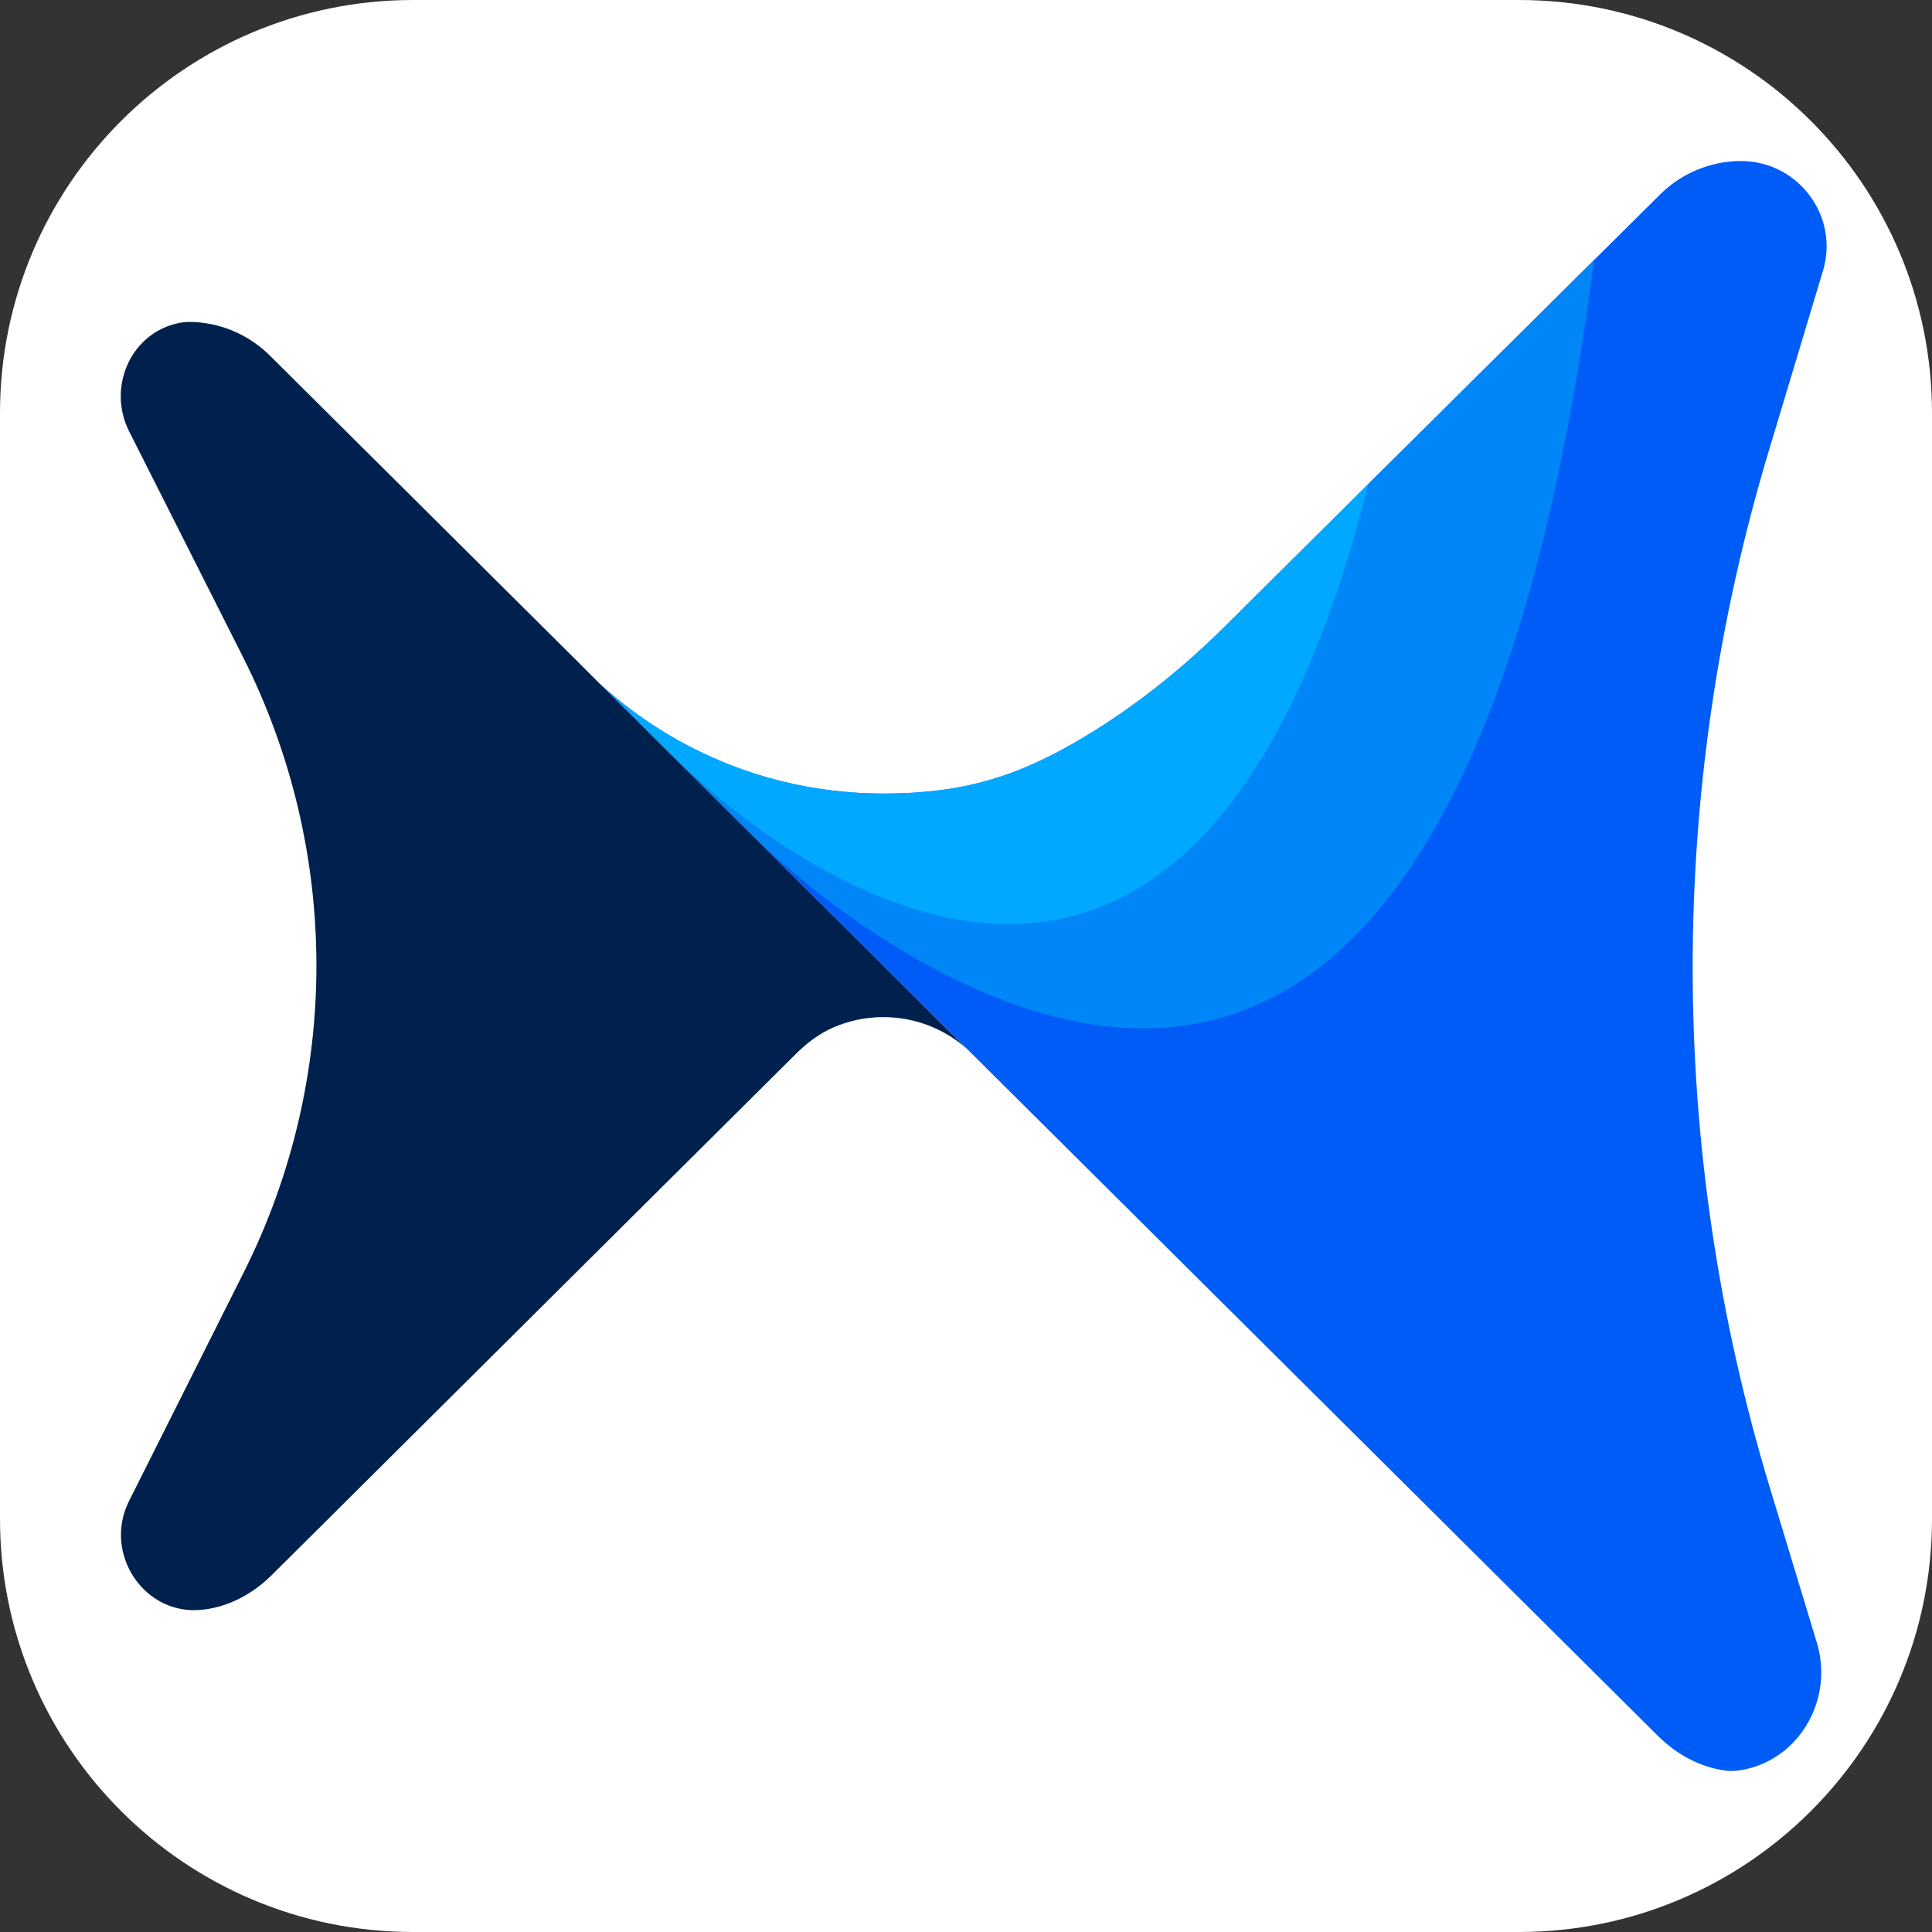
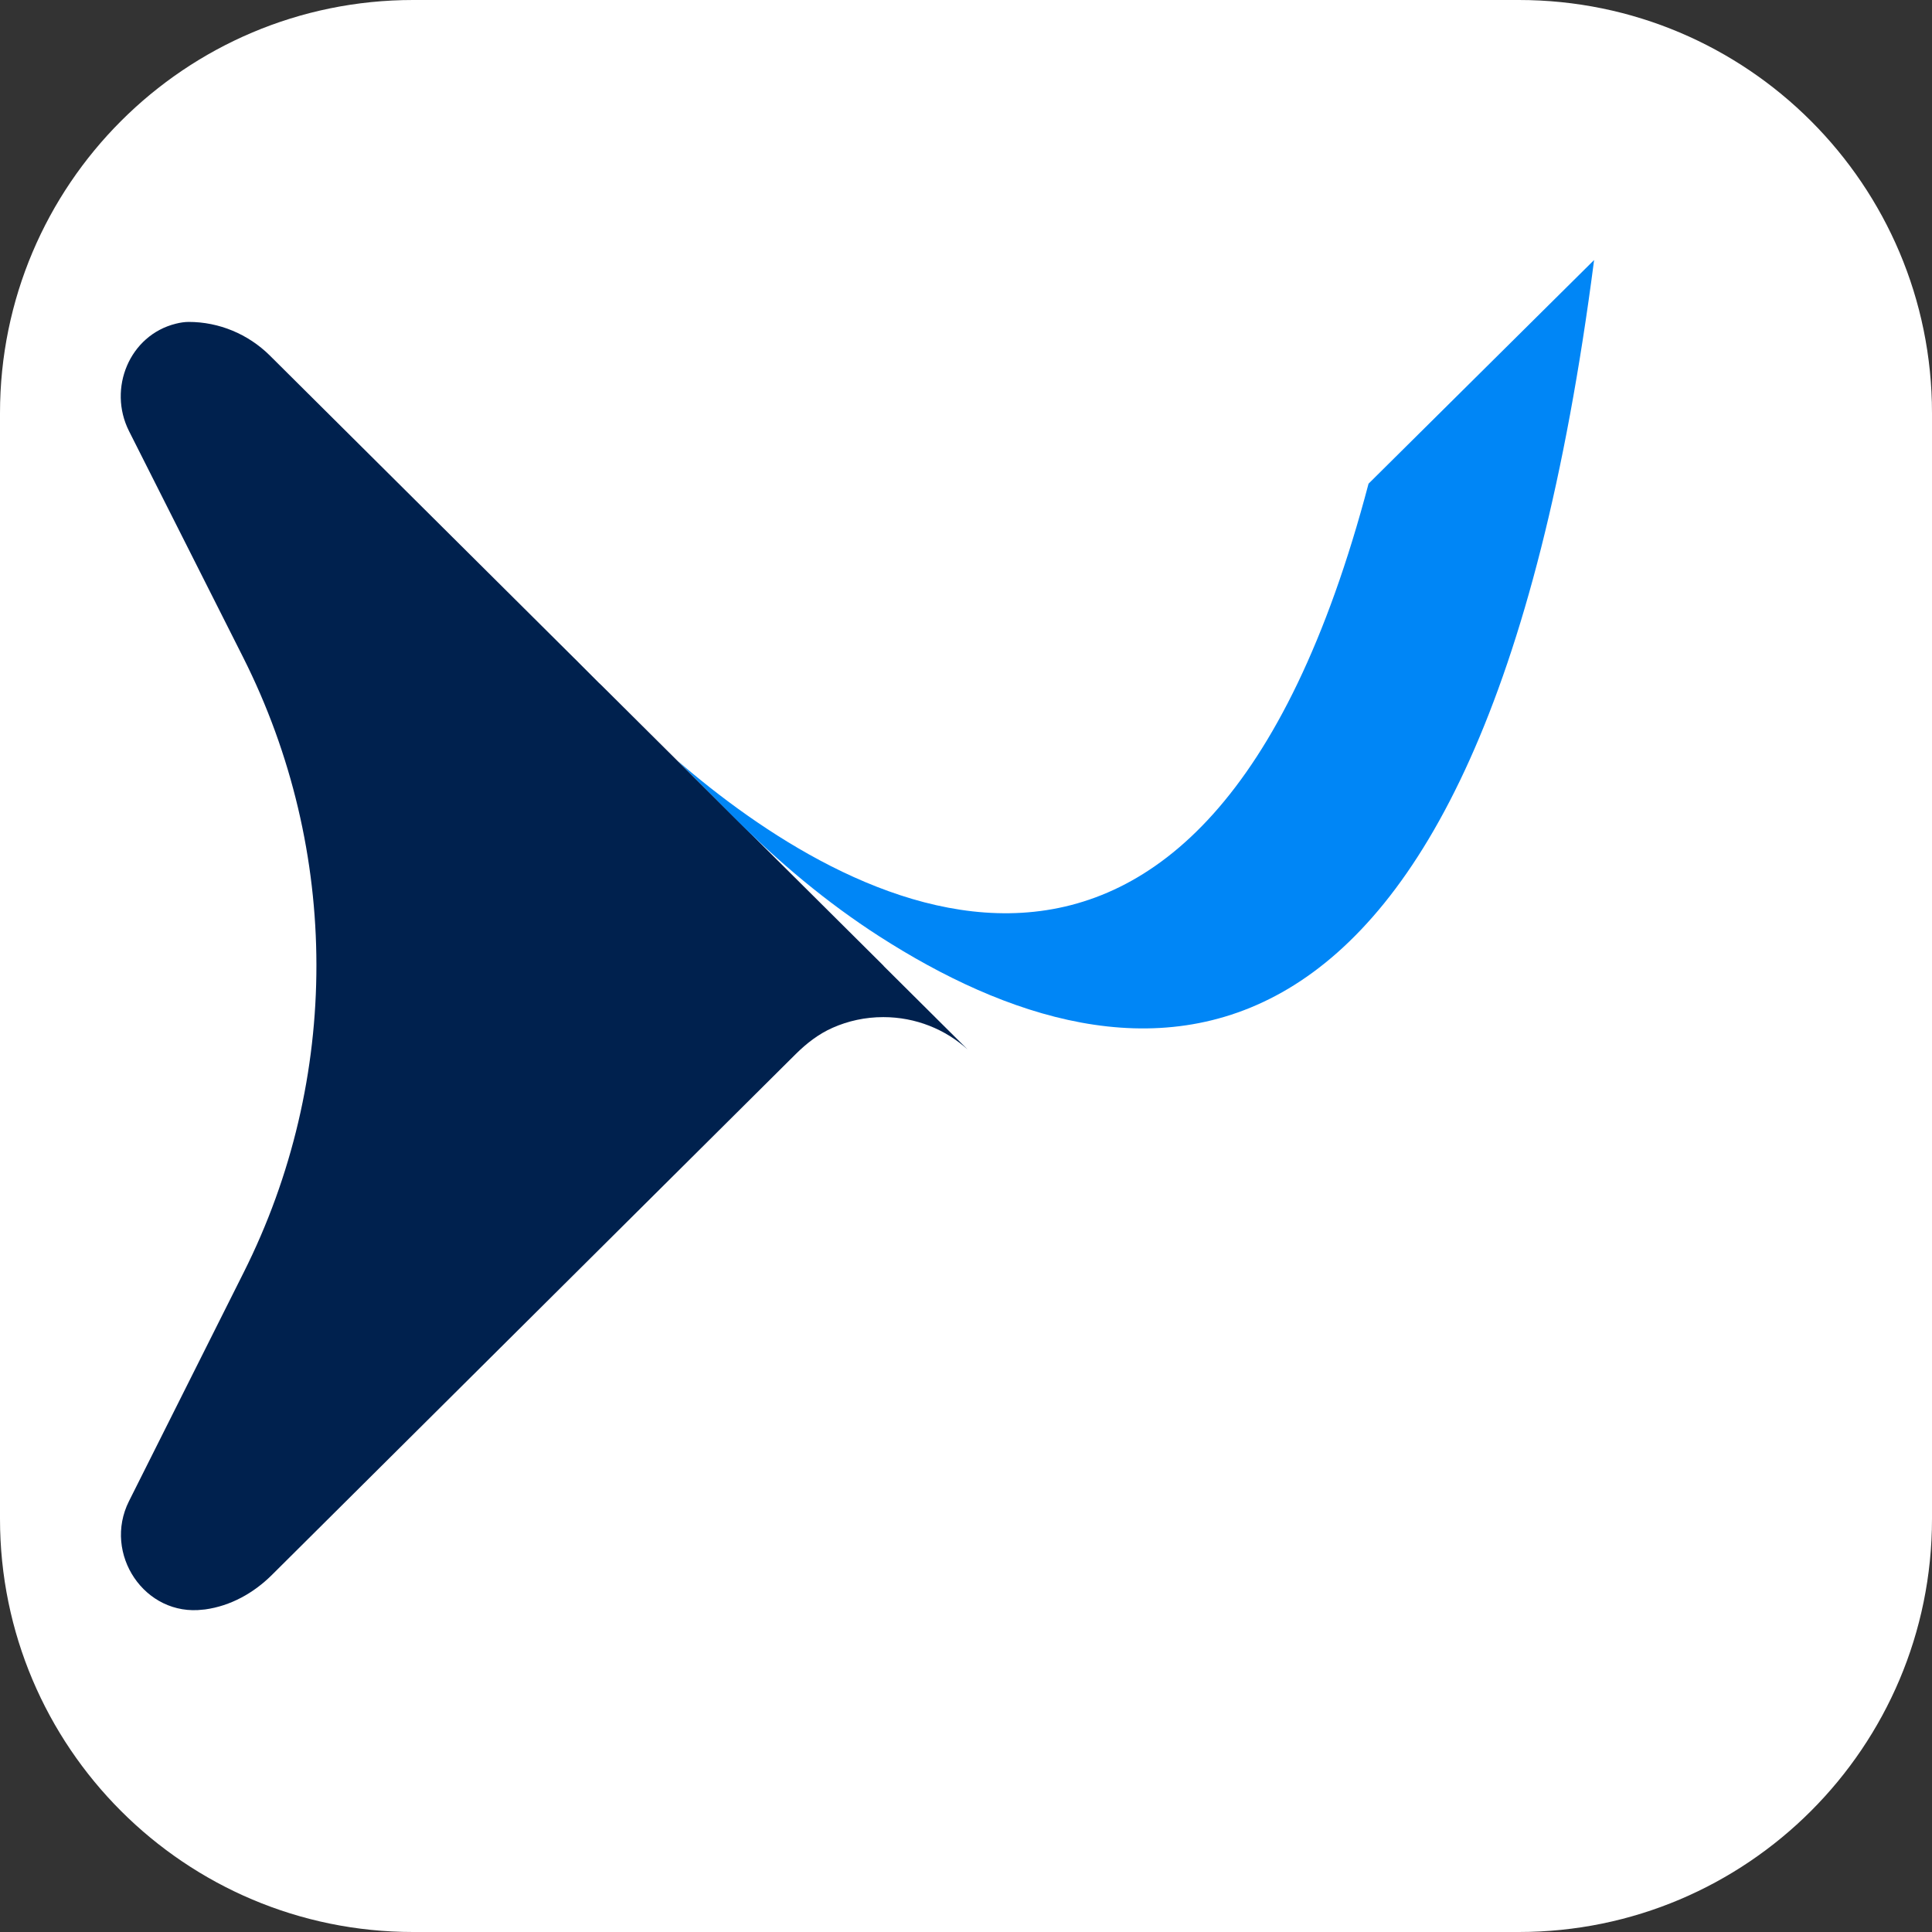
<svg xmlns="http://www.w3.org/2000/svg" width="48" height="48" viewBox="0 0 48 48" fill="none">
  <rect x="0" y="0" width="48" height="48" fill="#333333" stroke="none" />
  <path d="M37.735 0H10.265C4.596 0 0 4.596 0 10.265V37.735C0 43.404 4.596 48 10.265 48H37.735C43.404 48 48 43.404 48 37.735V10.265C48 4.596 43.404 0 37.735 0Z" fill="white" />
  <path d="M21.962 24.008L21.946 23.988L14.945 17.027L14.877 16.963L14.275 16.36L14.239 16.325L6.699 8.828C6.164 8.3 5.442 7.998 4.688 7.998C4.589 7.998 4.481 8.014 4.369 8.042C3.216 8.328 2.674 9.652 3.204 10.708L6.041 16.332C8.462 21.14 8.47 26.805 6.053 31.616L3.204 37.297C2.55 38.602 3.595 40.173 5.051 39.99C5.067 39.99 5.083 39.986 5.095 39.986C5.73 39.899 6.304 39.578 6.755 39.129L19.477 26.479L19.772 26.186C20.04 25.92 20.342 25.686 20.688 25.534C21.072 25.364 21.497 25.27 21.946 25.27C22.752 25.27 23.49 25.575 24.041 26.075L21.962 24.008Z" fill="#00214E" />
-   <path d="M14.945 17.027C16.792 18.697 19.25 19.716 21.946 19.716C23.955 19.716 25.32 19.288 26.976 18.288C28.235 17.528 29.386 16.603 30.429 15.568L41.251 4.825C41.785 4.298 42.507 4 43.261 4C44.681 4.008 45.699 5.373 45.292 6.725L43.939 11.223C41.418 19.613 41.426 28.55 43.963 36.932L45.14 40.815C45.547 42.156 44.777 43.62 43.405 43.949C43.217 43.992 43.038 44.012 42.882 43.992C42.236 43.909 41.65 43.584 41.191 43.128L24.252 26.285L24.041 26.075L21.962 24.008L21.946 23.988L14.945 17.027Z" fill="#005CF7" />
  <path d="M16.84 18.906C20.901 22.413 29.852 27.753 34.001 12.017L39.605 6.46C36.778 28.316 28.092 27.276 21.852 23.267C20.538 22.423 19.338 21.413 18.237 20.308L16.84 18.906Z" fill="#0086F6" />
-   <path d="M16.548 18.62L14.943 17.025C16.789 18.695 19.247 19.715 21.945 19.715C23.953 19.715 25.317 19.285 26.974 18.286C28.232 17.526 29.384 16.601 30.427 15.566L34.001 12.017C30.599 25.551 23.734 23.85 19.319 20.91C18.319 20.244 17.399 19.467 16.548 18.62Z" fill="#00A9FF" />
</svg>